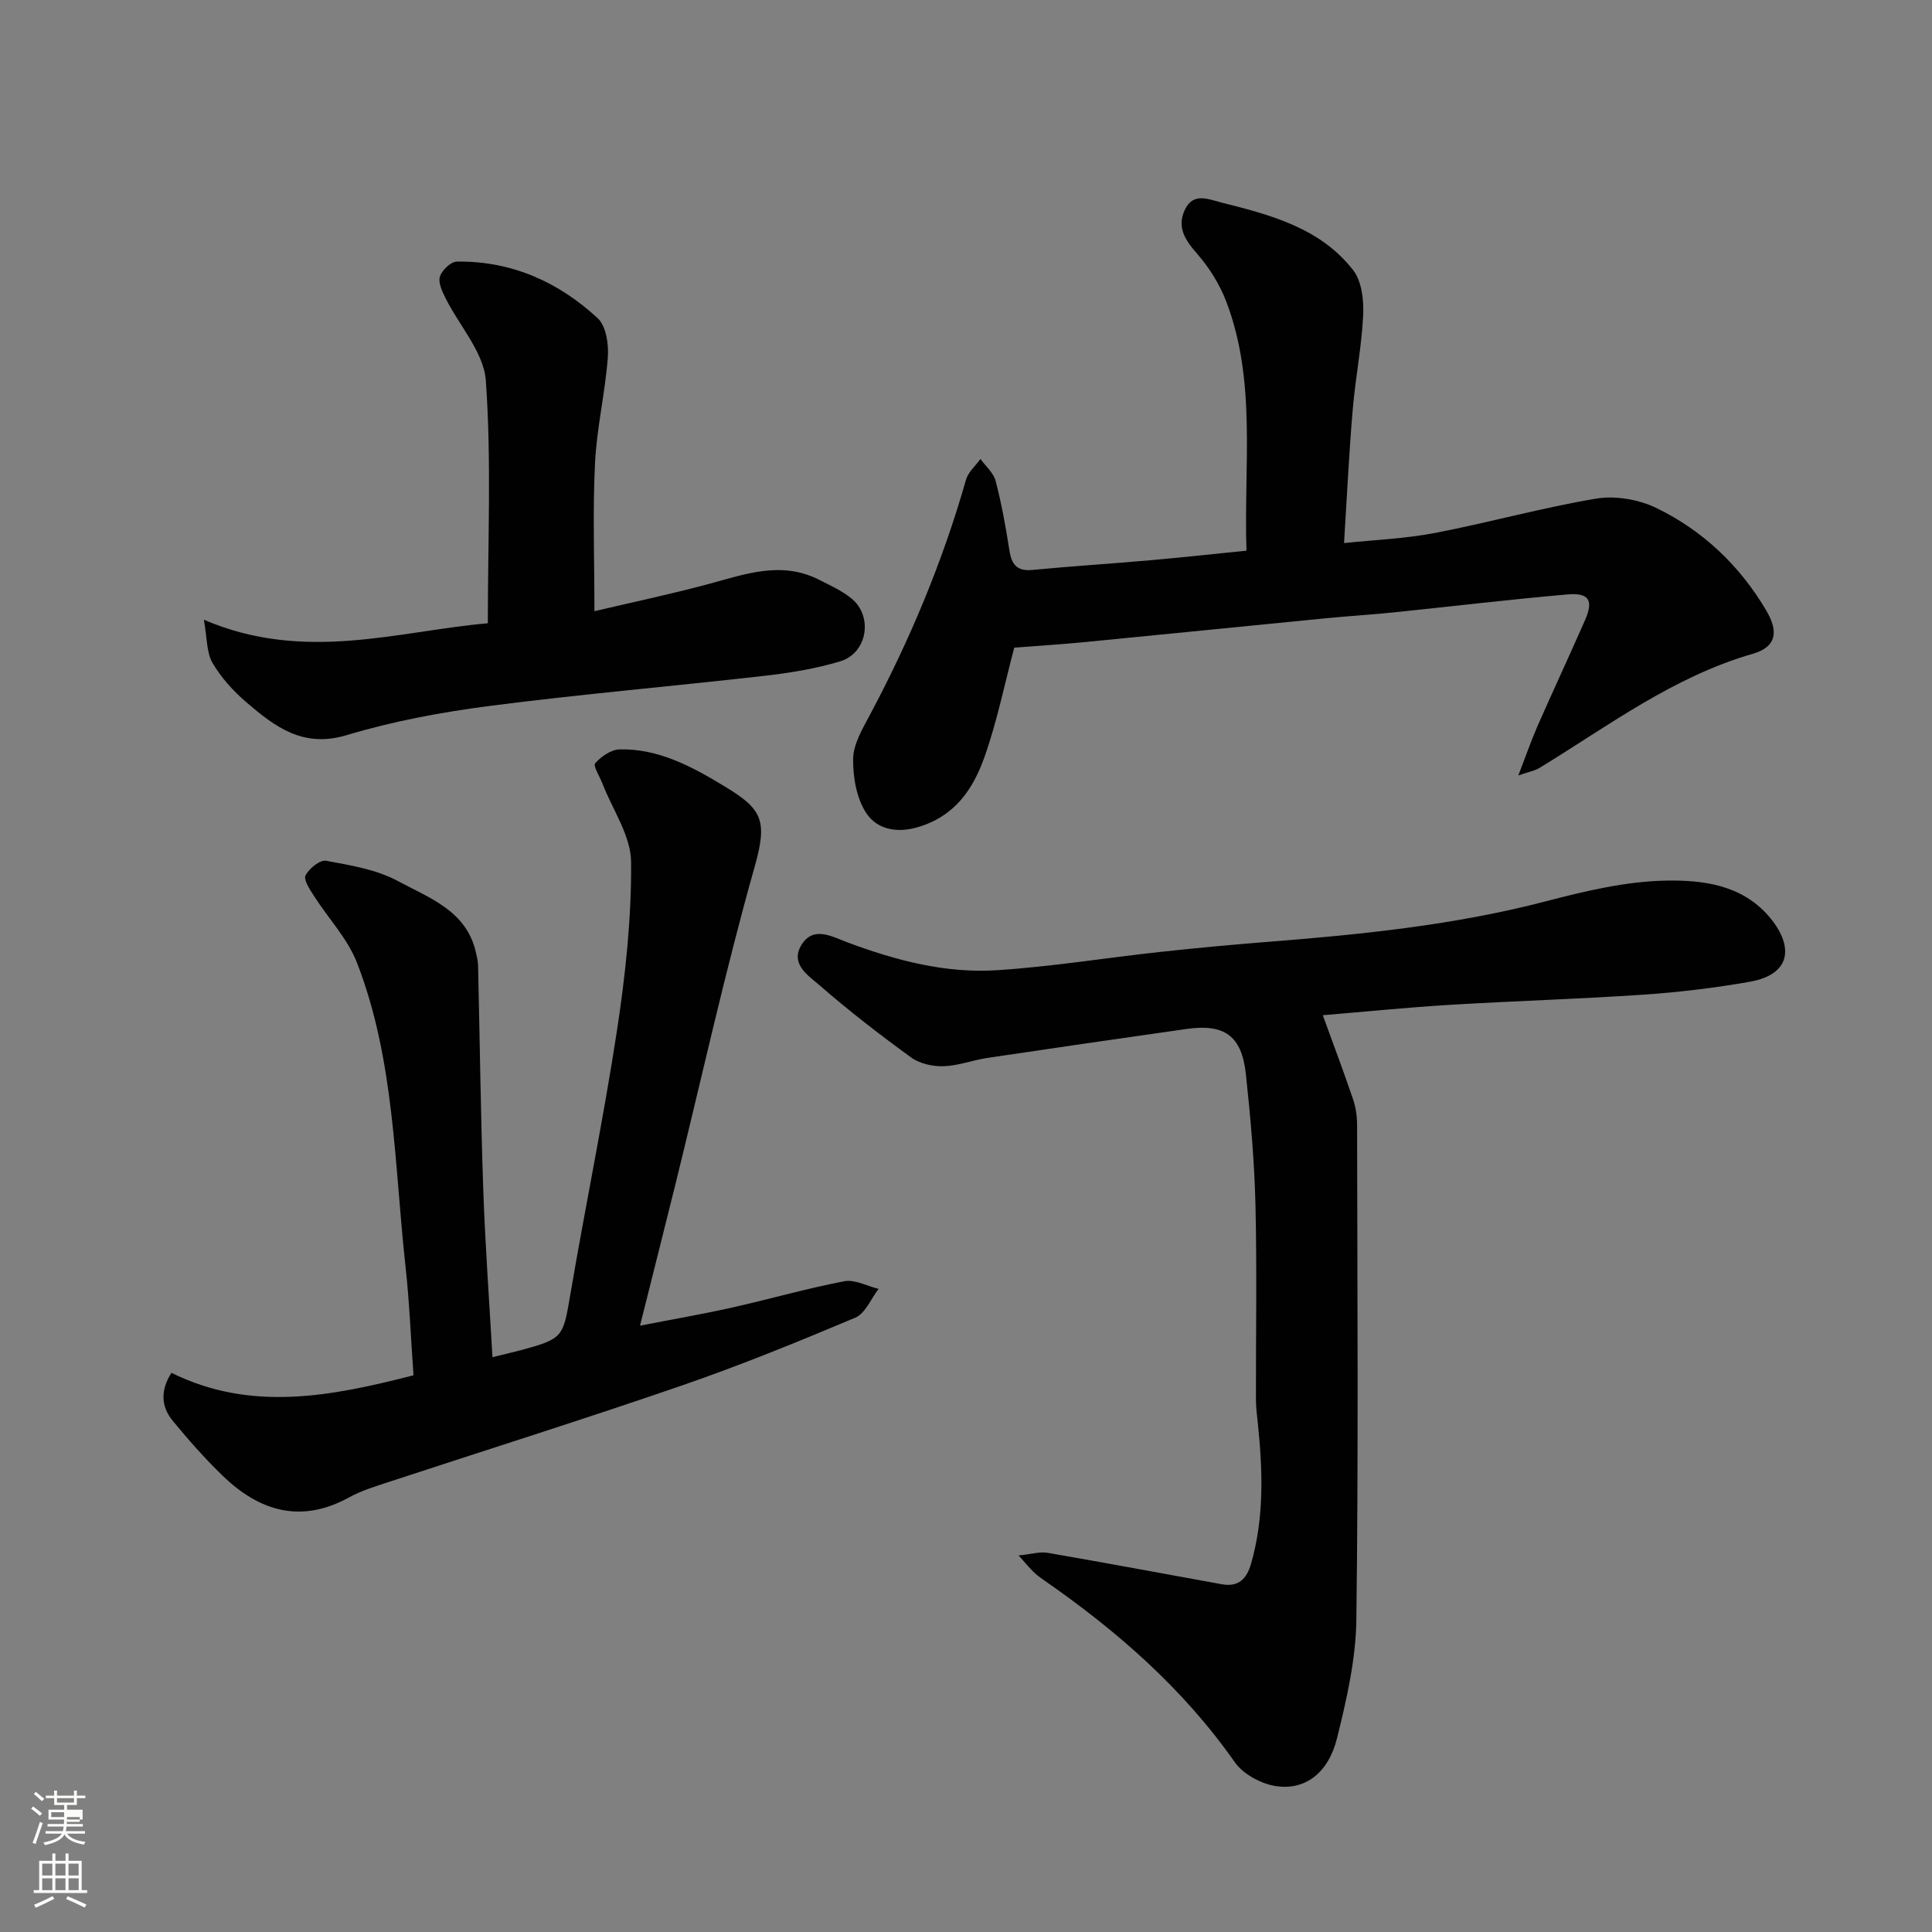
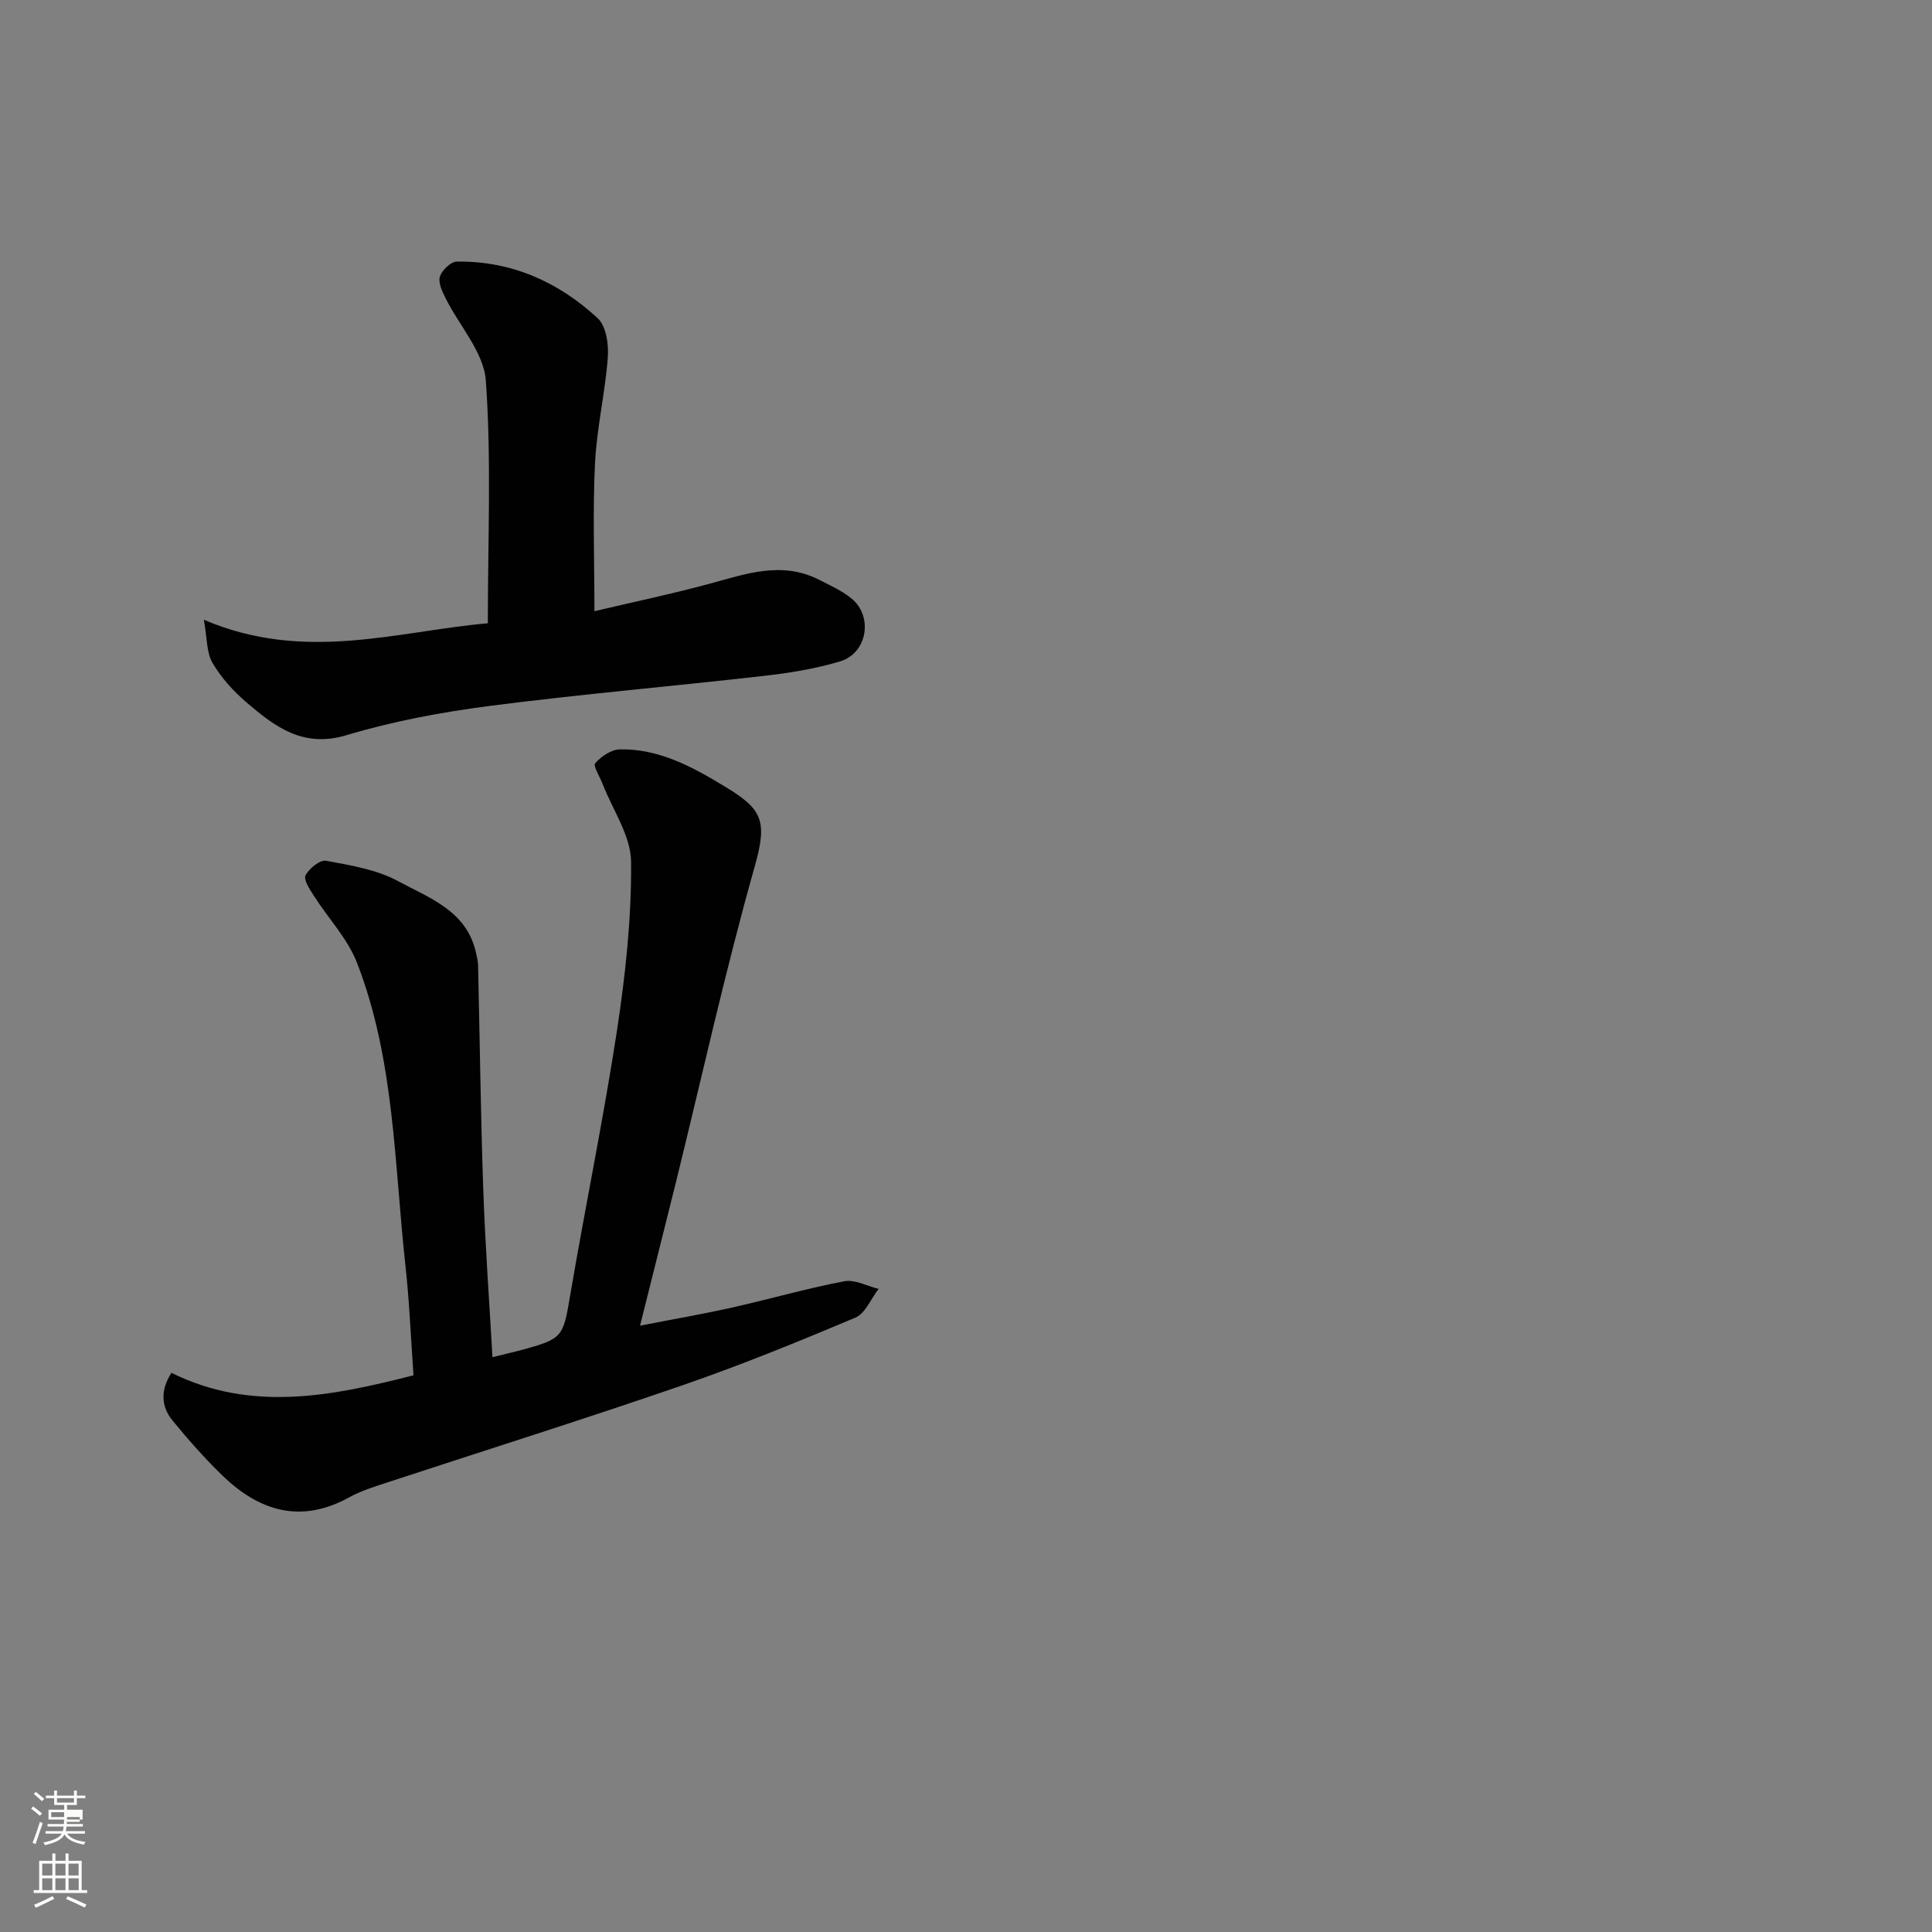
<svg xmlns="http://www.w3.org/2000/svg" enable-background="new 0 0 400 400" viewBox="0 0 400 400">
  <rect x="0" y="0" width="400" height="400" fill="#808080" stroke="none" />
  <path d="m6.44 374.46.42-.45c.65.47 1.27.95 1.85 1.44l-.45.49c-.65-.56-1.25-1.06-1.82-1.48m.93 7.33-.63-.26c.55-1.36 1.05-2.8 1.52-4.33.19.1.38.19.59.27-.46 1.29-.95 2.73-1.48 4.32m-.38-10.38.44-.42c.43.34 1.01.82 1.74 1.44l-.49.49c-.53-.51-1.09-1.01-1.69-1.51m2.5.35h1.72v-1.04h.59v1.04h3.52v-1.04h.59v1.04h1.75v.53h-1.75v1.42h-2.03v.97h3.22v2.03h-3.24c0 .35-.01.66-.03.93h3.32v.53h-3.37c-.03.27-.08.58-.15.94h3.96v.53h-3.71c.67.92 1.93 1.48 3.79 1.68-.13.24-.23.44-.29.59-2.13-.38-3.48-1.08-4.04-2.12-.43.97-1.77 1.72-4.03 2.23-.09-.19-.2-.37-.33-.55 2.1-.42 3.37-1.03 3.81-1.83h-3.36v-.53h3.58c.08-.29.13-.61.16-.94h-3.33v-.53h3.39c.02-.27.04-.58.04-.93h-3.23v-2.03h3.25v-.97h-2.07v-1.42h-1.73zm1.12 3.44v1h2.65c.01-.3.02-.44.01-.4v-.25-.35zm1.19-2h3.52v-.91h-3.52zm4.71 3h-2.63v.59c0 .15-.01.28-.01.4h2.64v-1.99z" fill="#fbfcfa" />
  <path d="m13.56 383.74h.63v1.52h2.72v6.07h1.13v.6h-11.06v-.6h1.13v-6.07h2.73v-1.52h.63v1.52h2.1v-1.52zm-2.69 8.83.38.56c-1.24.63-2.53 1.25-3.85 1.85-.1-.21-.21-.42-.34-.63 1.36-.55 2.63-1.15 3.81-1.78m-2.13-4.27h2.1v-2.45h-2.1zm0 3.04h2.1v-2.46h-2.1zm2.72-3.04h2.1v-2.45h-2.1zm0 3.04h2.1v-2.46h-2.1zm6.07 3.6c-1.41-.71-2.7-1.3-3.86-1.78l.35-.56c1.45.62 2.75 1.19 3.88 1.72zm-1.25-9.09h-2.1v2.45h2.1zm-2.09 5.49h2.1v-2.46h-2.1z" fill="#fbfcfa" />
  <g fill="#010101">
-     <path d="m273.87 210.19c2.1 5.79 4.28 11.55 6.26 17.38.57 1.66.83 3.51.84 5.27.05 34.16.29 68.33-.15 102.49-.11 8.22-2.01 16.53-4.01 24.57-1.79 7.2-6.61 10.83-12.69 9.89-3.06-.48-6.75-2.48-8.49-4.97-10.75-15.33-24.54-27.32-39.78-37.86-.67-.47-1.33-.98-1.91-1.55-.7-.68-1.32-1.44-3.05-3.37 2.72-.28 4.42-.82 5.98-.55 12.04 2.08 24.05 4.33 36.08 6.51 3.42.62 5.15-1.05 6.06-4.23 2.75-9.55 2.42-19.21 1.43-28.93-.17-1.64-.4-3.28-.41-4.92-.03-13.5.22-27-.1-40.5-.22-9.04-1.02-18.08-1.99-27.08-.85-7.89-4.44-10.42-12.24-9.31-13.76 1.96-27.52 3.95-41.26 6-3.05.46-6.05 1.63-9.09 1.72-2.23.07-4.92-.52-6.69-1.8-6.49-4.71-12.86-9.63-18.9-14.89-2.32-2.02-6.26-4.44-3.83-8.42 2.46-4.02 6.34-1.72 9.4-.58 10.06 3.77 20.4 6.51 31.13 5.81 11.27-.73 22.47-2.56 33.71-3.78 7.35-.8 14.72-1.49 22.1-2.07 19.43-1.53 38.77-3.46 57.73-8.4 8.18-2.13 16.63-4.16 25-4.3 7.44-.13 15.48.82 21.13 7.29 5.17 5.92 5.09 12.09-3.9 13.66-7.24 1.27-14.59 2.16-21.93 2.66-13.35.91-26.74 1.3-40.1 2.11-8.87.54-17.7 1.43-26.33 2.15z" />
    <path d="m132.51 274.47c7-1.37 13.05-2.41 19.03-3.75 7.78-1.74 15.45-3.96 23.27-5.45 2.19-.42 4.72 1.01 7.1 1.58-1.59 2.04-2.75 5.08-4.83 5.96-11.84 4.99-23.76 9.85-35.9 14.04-20.28 6.99-40.75 13.42-61.13 20.12-2.62.86-5.32 1.7-7.72 3.02-10.02 5.53-18.62 2.92-26.28-4.5-3.67-3.56-7.08-7.42-10.32-11.37-2.41-2.94-2.53-6.32-.23-9.89 16.55 8.2 33.3 4.82 50.11.51-.55-7.67-.84-15.18-1.66-22.63-2.33-21.09-2.22-42.63-10.03-62.76-1.94-5.01-5.95-9.2-8.9-13.83-.85-1.33-2.22-3.36-1.76-4.27.72-1.43 2.99-3.27 4.25-3.04 5.06.94 10.43 1.8 14.87 4.2 6.4 3.47 14.1 6.08 16.11 14.6.22.95.47 1.92.49 2.88.36 15.43.54 30.87 1.07 46.29.4 11.52 1.24 23.02 1.91 34.81 2.34-.58 4.21-1 6.06-1.5 8.56-2.33 8.56-2.7 10.03-11.3 3.11-18.32 6.9-36.54 9.7-54.91 1.75-11.51 3.01-23.23 2.91-34.84-.05-5.42-3.84-10.8-5.93-16.21-.56-1.45-1.98-3.68-1.5-4.21 1.24-1.4 3.29-2.82 5.05-2.87 8.17-.19 15.21 3.7 21.84 7.72 7.64 4.64 8.85 6.93 6.14 16.51-6.1 21.59-10.93 43.54-16.3 65.33-2.34 9.45-4.74 18.9-7.45 29.76z" />
-     <path d="m278.27 112.44c6.3-.67 12.66-.91 18.84-2.1 11.17-2.14 22.17-5.24 33.38-7.11 3.98-.66 8.82.18 12.48 1.96 9.62 4.68 17.26 11.95 22.72 21.22 2.64 4.48 2.02 7.56-2.8 8.95-16.49 4.76-29.92 14.94-44.2 23.66-.9.55-2.02.73-4.34 1.53 1.61-4.16 2.68-7.28 4.01-10.3 3.21-7.31 6.6-14.55 9.81-21.87 1.78-4.07.85-5.7-3.63-5.31-12.09 1.05-24.14 2.5-36.21 3.74-4.58.47-9.19.74-13.77 1.19-16.66 1.63-33.32 3.32-49.98 4.94-4.92.48-9.85.78-14.59 1.15-2.02 7.61-3.56 15.26-6.13 22.55-2.36 6.67-6.09 12.34-13.85 14.62-4.6 1.35-8.45.27-10.55-2.76s-2.86-7.51-2.83-11.34c.03-3.03 1.89-6.18 3.41-9.03 8.32-15.59 15.11-31.79 19.96-48.8.45-1.59 1.97-2.88 2.99-4.31 1.08 1.5 2.7 2.87 3.14 4.54 1.23 4.71 2.1 9.54 2.85 14.36.45 2.92 1.53 4.39 4.76 4.08 8.18-.78 16.38-1.3 24.57-2.02 6.48-.57 12.95-1.29 19.76-1.97-.59-17.65 2.13-34.97-4.17-51.54-1.36-3.57-3.52-7.04-6.04-9.92-2.46-2.81-4.23-5.45-2.59-9.03 1.73-3.77 4.79-2.3 7.72-1.56 10.17 2.55 20.37 5.26 27.16 13.96 1.79 2.3 2.23 6.22 2.08 9.34-.31 6.52-1.61 12.99-2.16 19.51-.76 8.85-1.18 17.72-1.8 27.67z" />
    <path d="m42.21 128.31c20.82 8.94 40.08 2.37 58.79.73 0-17.12.76-33.74-.41-50.22-.42-5.9-5.55-11.43-8.4-17.2-.68-1.36-1.51-3.19-1.1-4.4.45-1.31 2.26-3.05 3.49-3.06 11.3-.16 21.04 4.2 29.17 11.73 1.75 1.62 2.3 5.43 2.09 8.13-.55 7.32-2.29 14.57-2.65 21.89-.49 9.87-.12 19.78-.12 30.63 7.63-1.8 15.69-3.49 23.64-5.63 7.6-2.05 15.08-4.83 22.84-.89 2.31 1.17 4.76 2.27 6.74 3.89 4.54 3.71 3.28 11.33-2.35 13.02-5.1 1.53-10.45 2.4-15.76 3-18.91 2.16-37.89 3.78-56.76 6.22-9.99 1.29-20.03 3.16-29.67 6.06-9.02 2.71-14.83-1.75-20.71-6.78-2.72-2.33-5.27-5.14-7.06-8.21-1.24-2.16-1.09-5.15-1.77-8.91z" />
  </g>
</svg>